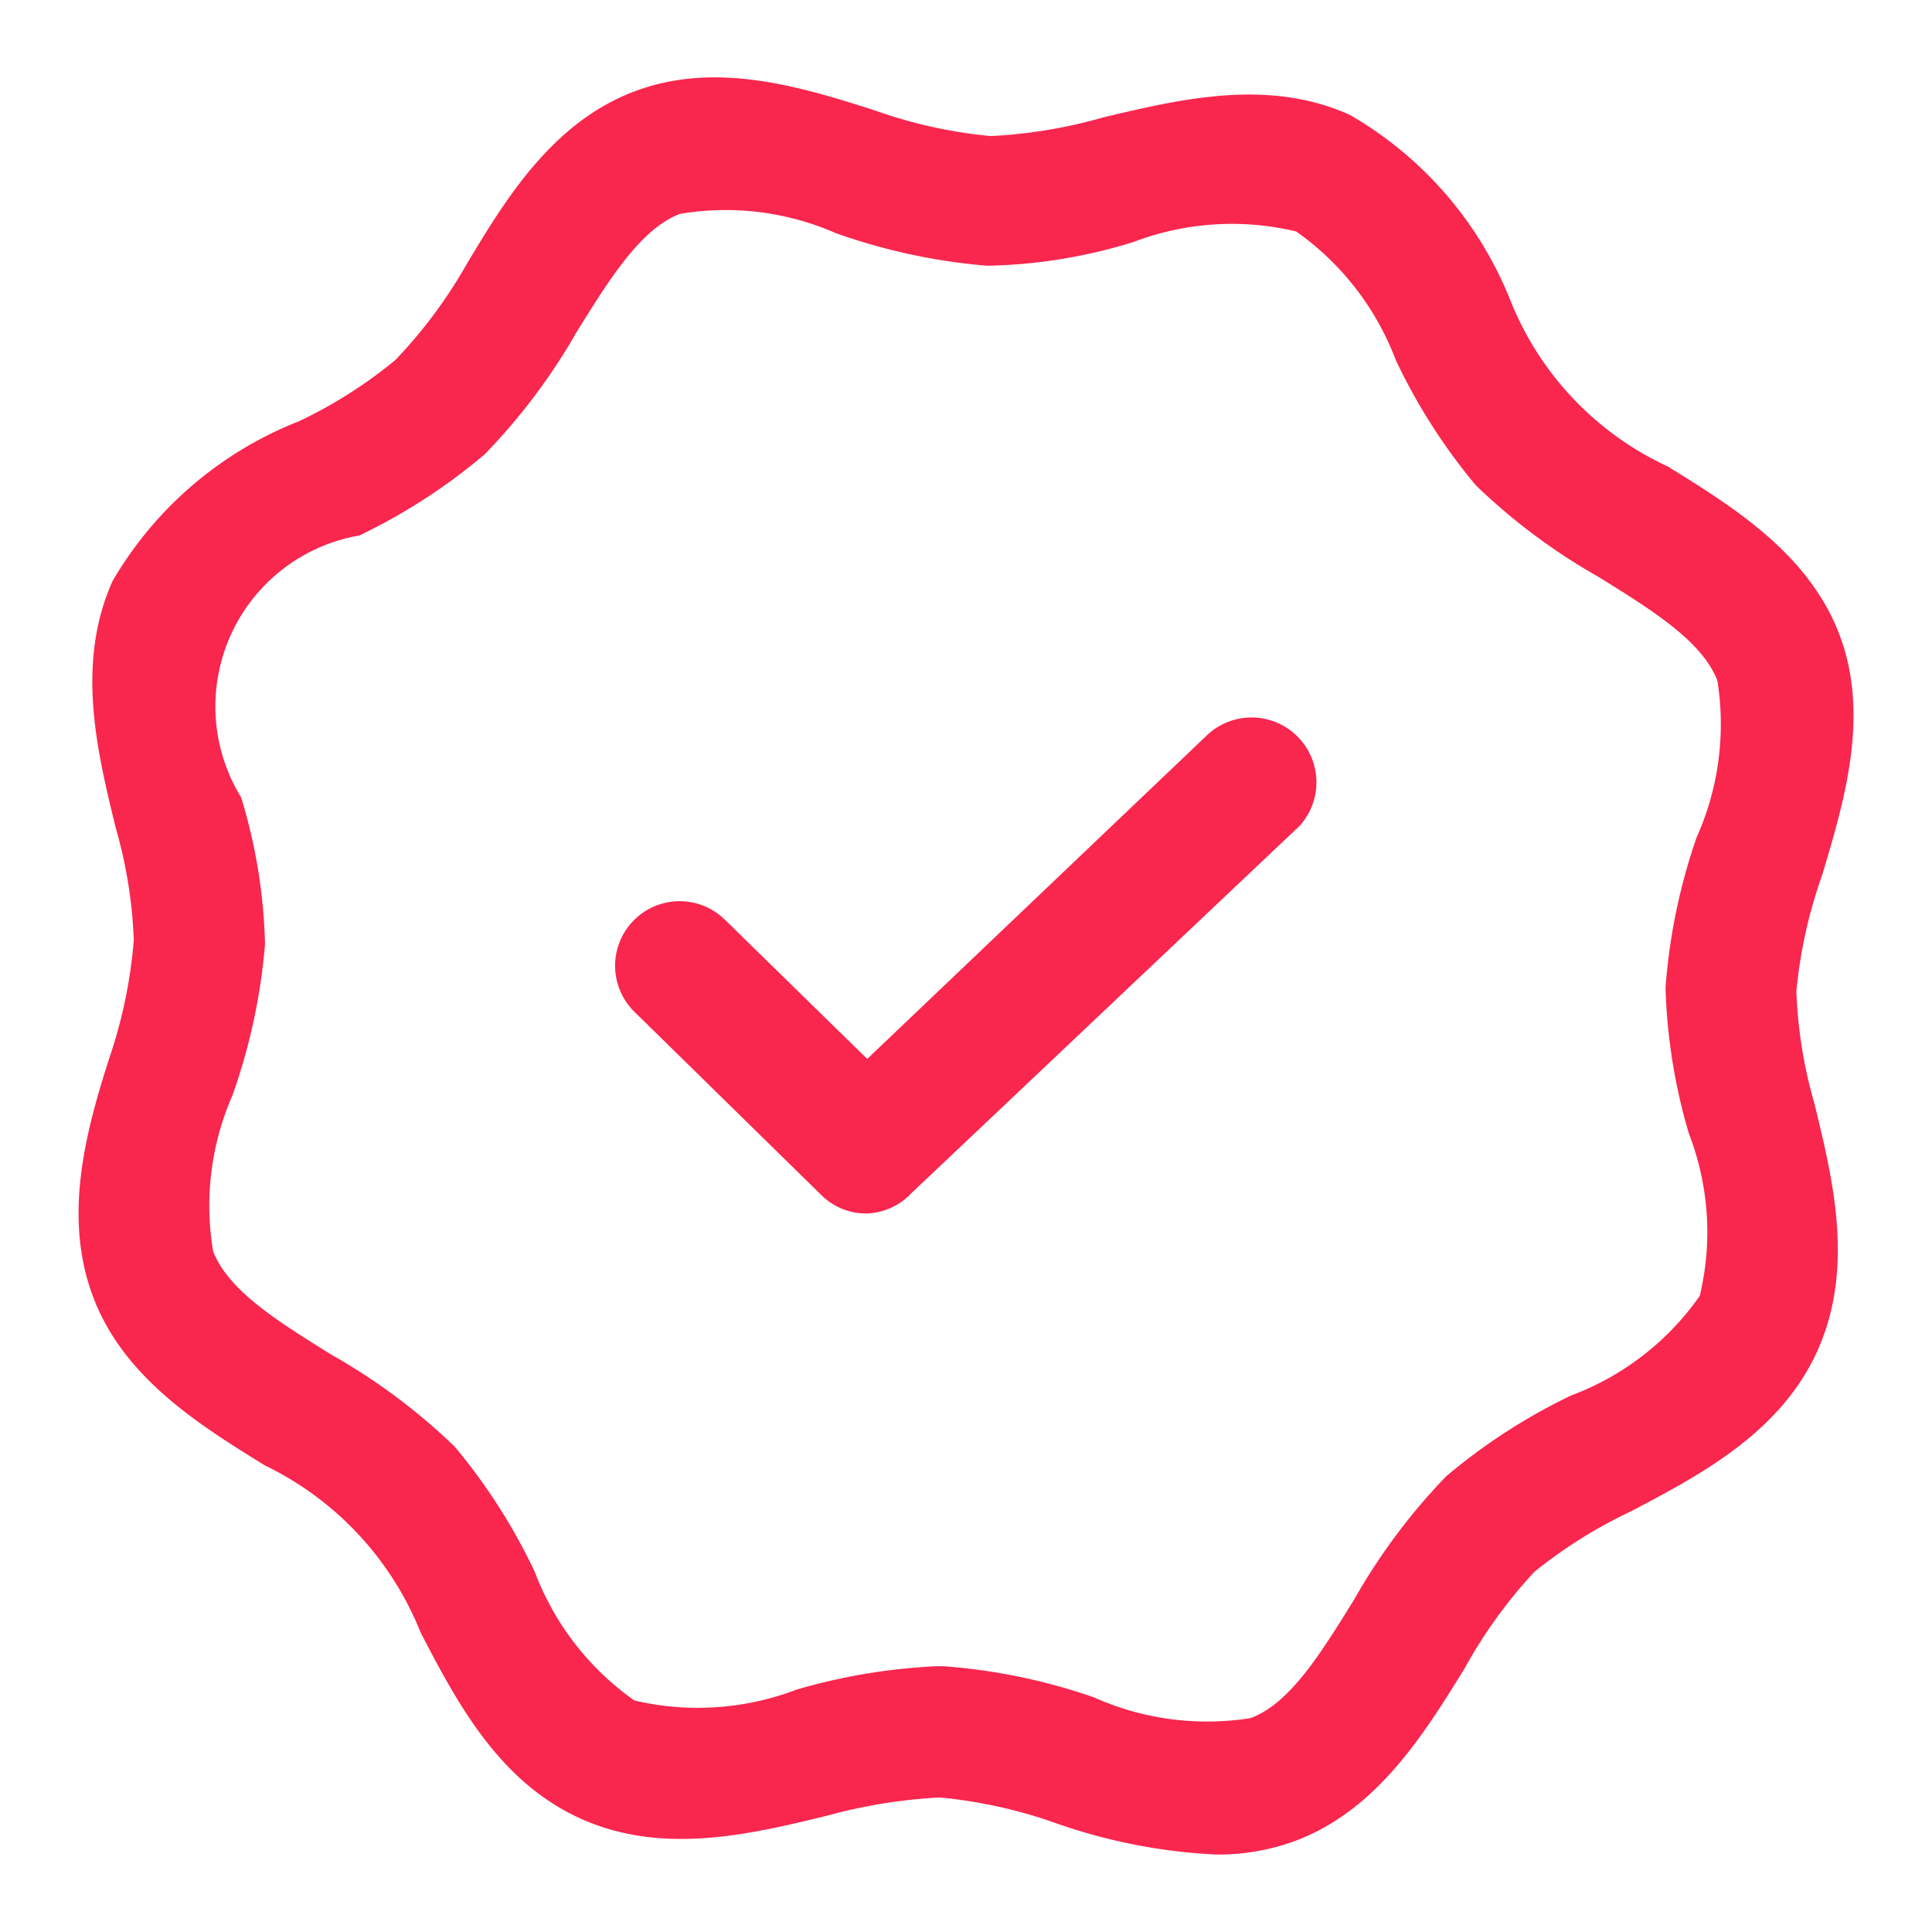
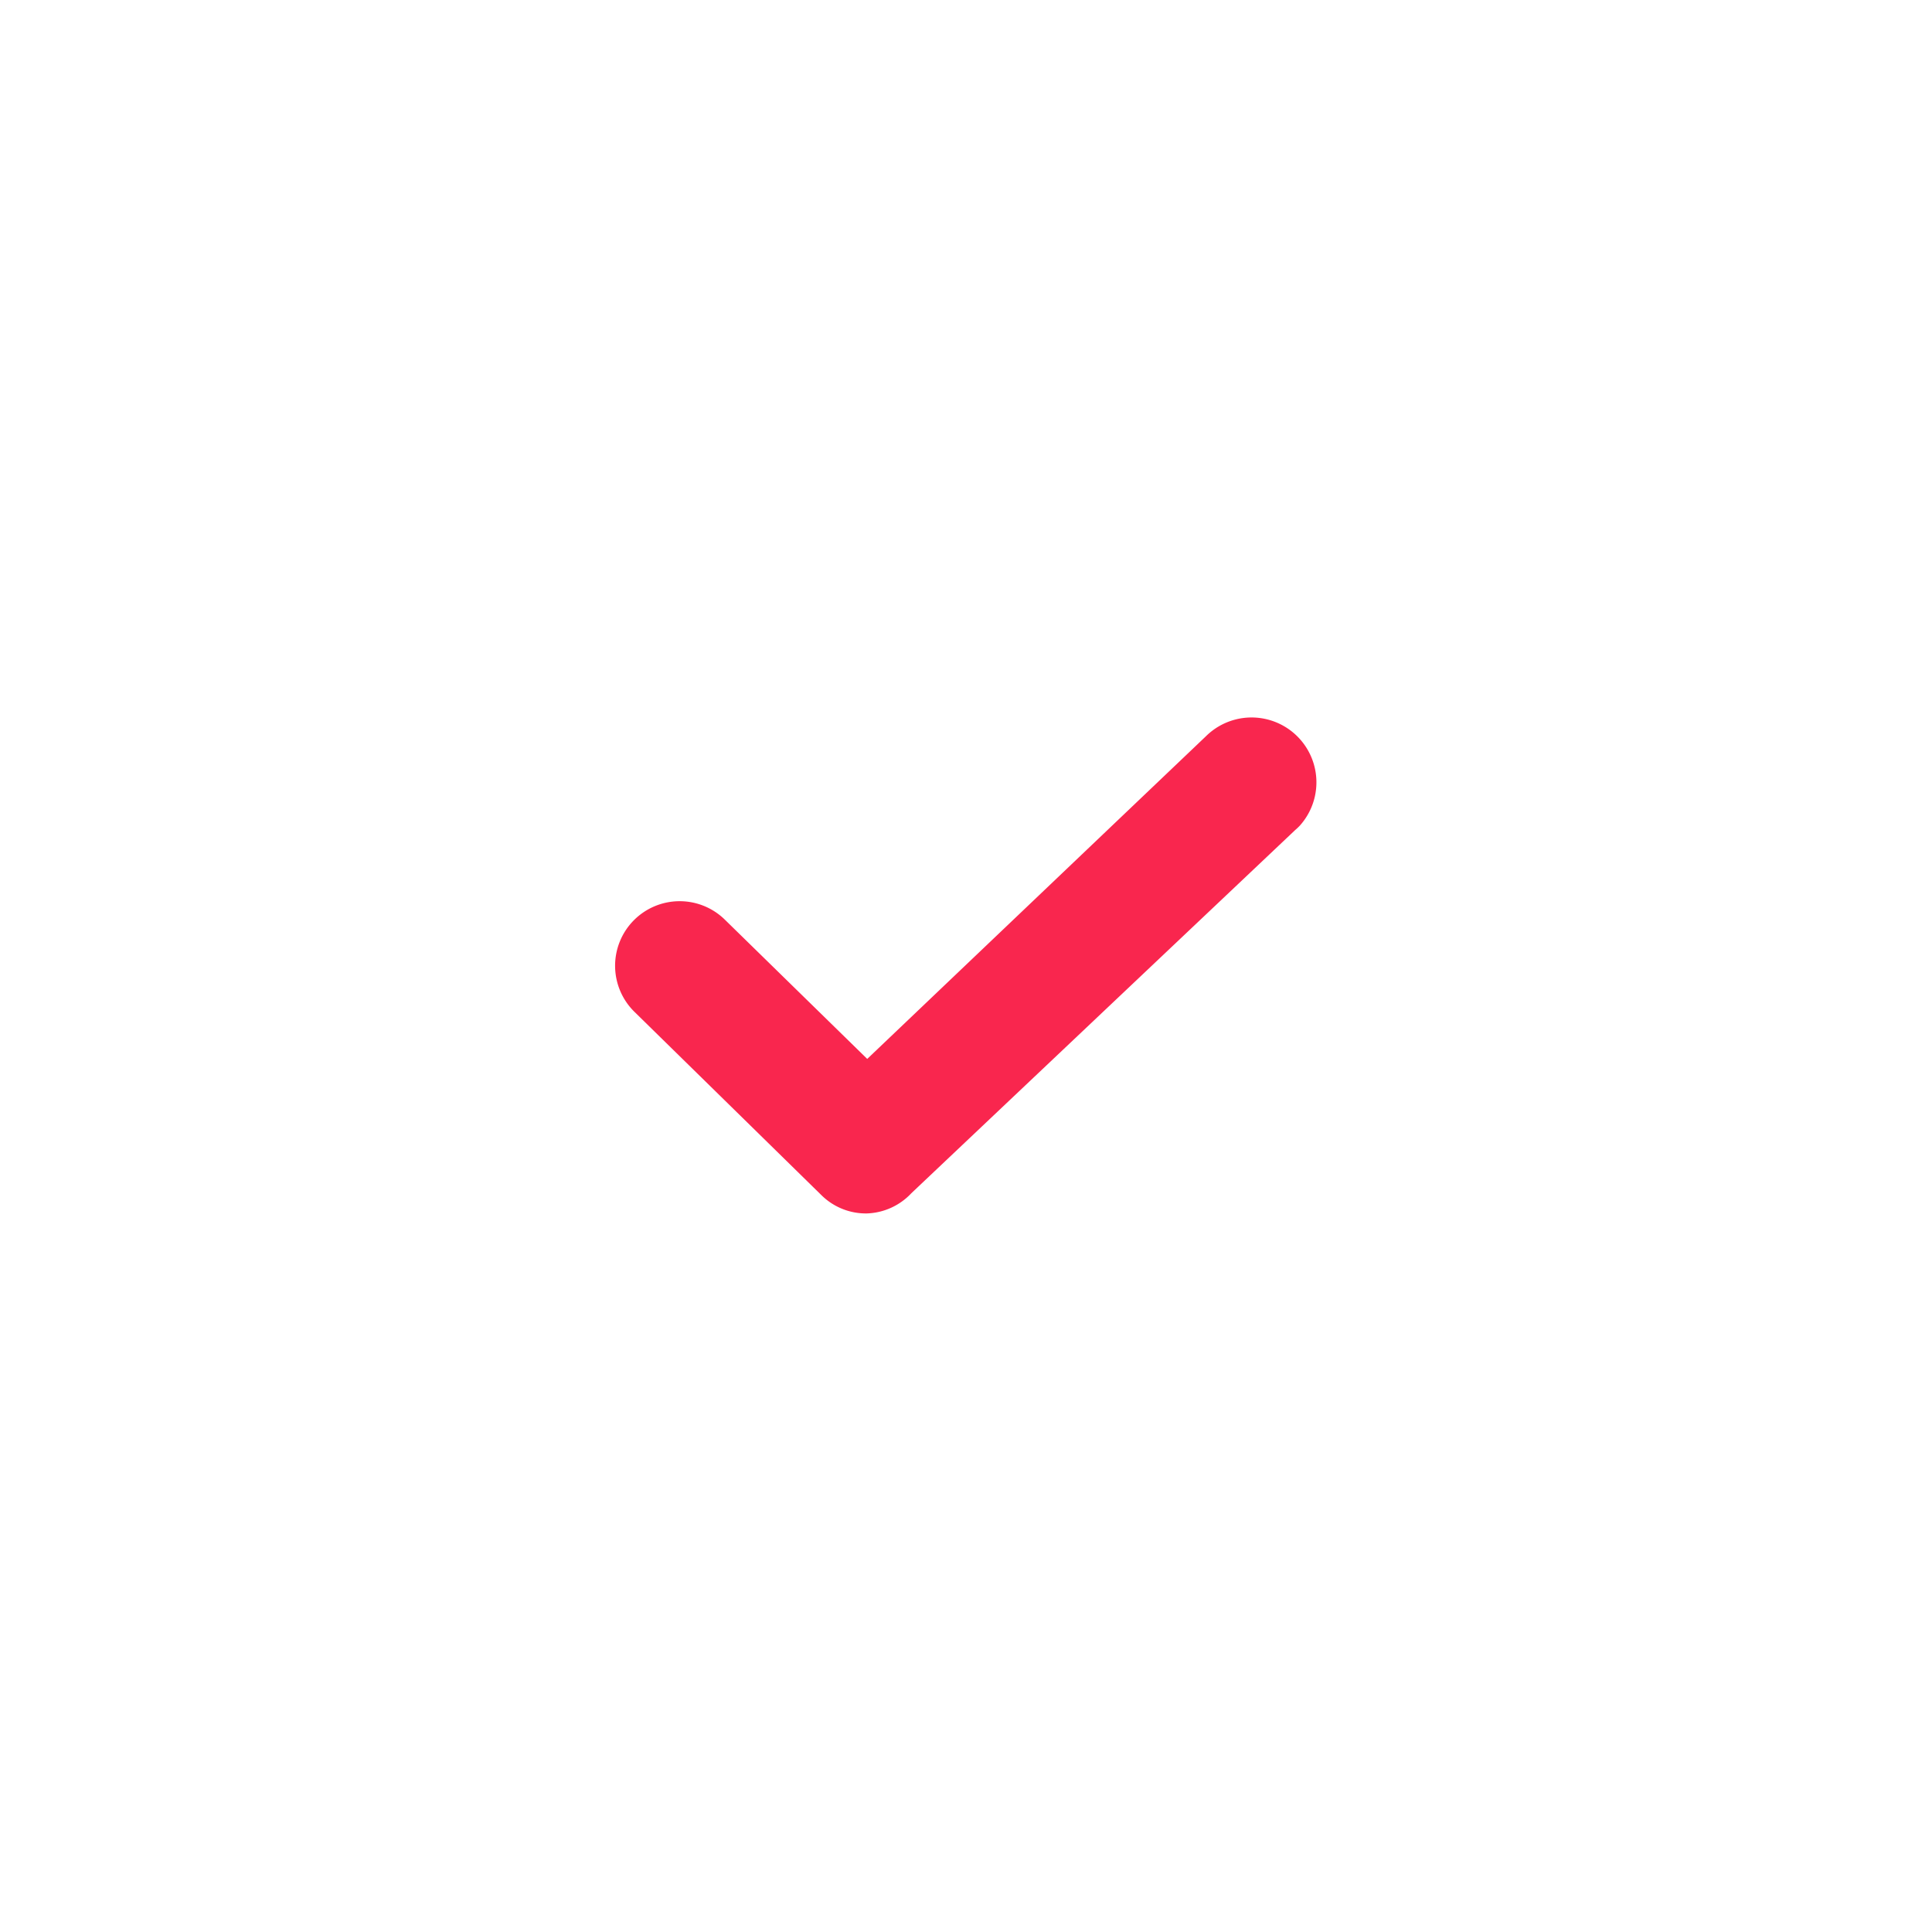
<svg xmlns="http://www.w3.org/2000/svg" width="147" height="147" viewBox="0 0 147 147">
  <defs>
    <clipPath id="clip-path">
      <rect id="Rectangle_18685" data-name="Rectangle 18685" width="147" height="147" transform="translate(415 2600)" fill="#fff" stroke="#707070" stroke-width="1" />
    </clipPath>
  </defs>
  <g id="_2" data-name="2" transform="translate(-415 -2600)" clip-path="url(#clip-path)">
    <g id="Group_7738" data-name="Group 7738" transform="translate(4.247 1.421)">
-       <path id="Path_11926" data-name="Path 11926" d="M483.421,1068.9a42.874,42.874,0,0,1-12.116-2.367,36.732,36.732,0,0,0-8.88-1.974,40.281,40.281,0,0,0-8.564,1.382c-5.841,1.421-12.512,3.039-18.747.236s-9.432-8.84-12.195-14.168a24.008,24.008,0,0,0-11.84-12.708c-5.052-3.118-10.735-6.67-13.064-12.787s-.592-12.59,1.224-18.234a37.093,37.093,0,0,0,1.855-8.959,35.509,35.509,0,0,0-1.382-8.564c-1.421-5.841-3.039-12.472-.236-18.747a28.457,28.457,0,0,1,14.169-12.156,35.256,35.256,0,0,0,7.341-4.657,36.8,36.8,0,0,0,5.367-7.183c3.118-5.249,6.67-10.932,12.827-13.261s12.55-.394,18.233,1.421a36.371,36.371,0,0,0,8.88,1.974,37.88,37.88,0,0,0,8.565-1.421c5.841-1.382,12.511-3,18.746-.2a28.451,28.451,0,0,1,12.2,14.05,23.532,23.532,0,0,0,12,12.708c5.051,3.117,10.734,6.67,13.063,12.787s.4,12.59-1.3,18.273a36.779,36.779,0,0,0-1.973,8.88,35.527,35.527,0,0,0,1.381,8.565c1.422,5.84,3.039,12.471.237,18.746h0c-2.8,6.235-8.841,9.433-14.169,12.234a36.686,36.686,0,0,0-7.381,4.618,37.133,37.133,0,0,0-5.328,7.38c-3.118,5.052-6.671,10.735-12.788,13.064A16.88,16.88,0,0,1,483.421,1068.9Zm-21.352-14.326h.632a44.755,44.755,0,0,1,11.446,2.367,21.059,21.059,0,0,0,11.919,1.579c3-1.1,5.367-4.972,7.893-9.038a46.257,46.257,0,0,1,6.985-9.354,44.646,44.646,0,0,1,9.512-6.156,20.833,20.833,0,0,0,9.788-7.578h0a20.759,20.759,0,0,0-.829-12.353,43.388,43.388,0,0,1-1.776-11.09,44.762,44.762,0,0,1,2.368-11.446,21.076,21.076,0,0,0,1.578-11.919c-1.144-3-4.973-5.367-9.038-7.893a46.2,46.2,0,0,1-9.354-6.985,44.643,44.643,0,0,1-6.078-9.512,21.068,21.068,0,0,0-7.577-9.788,20.989,20.989,0,0,0-12.353.79,39.7,39.7,0,0,1-11.169,1.815,45.373,45.373,0,0,1-11.524-2.486,20.88,20.88,0,0,0-11.84-1.46c-3,1.144-5.367,4.973-7.893,9.038a46.176,46.176,0,0,1-6.985,9.275,44.63,44.63,0,0,1-9.512,6.157,13.2,13.2,0,0,0-9,19.93,41.441,41.441,0,0,1,1.816,11.169,45.417,45.417,0,0,1-2.486,11.524,20.871,20.871,0,0,0-1.46,11.84c1.144,3,4.973,5.367,9.038,7.893a46.225,46.225,0,0,1,9.354,6.985,44.64,44.64,0,0,1,6.078,9.512,21.08,21.08,0,0,0,7.577,9.788,21.072,21.072,0,0,0,12.354-.83A45.468,45.468,0,0,1,462.07,1054.578Z" transform="translate(19.839 1670.784)" fill="#f9264e" />
-       <path id="Path_11927" data-name="Path 11927" d="M459.2,1022.909a4.811,4.811,0,0,1-3.433-1.381L441.561,1007.6a4.912,4.912,0,1,1,6.867-7.025h0l10.814,10.577L485.014,986.6a4.934,4.934,0,0,1,7.145,6.8q-.17.179-.357.339L462.6,1021.37A4.855,4.855,0,0,1,459.2,1022.909Z" transform="translate(17.496 1667.997)" fill="#f9264e" />
+       <path id="Path_11927" data-name="Path 11927" d="M459.2,1022.909a4.811,4.811,0,0,1-3.433-1.381L441.561,1007.6a4.912,4.912,0,1,1,6.867-7.025h0l10.814,10.577L485.014,986.6a4.934,4.934,0,0,1,7.145,6.8q-.17.179-.357.339L462.6,1021.37A4.855,4.855,0,0,1,459.2,1022.909" transform="translate(17.496 1667.997)" fill="#f9264e" />
    </g>
  </g>
</svg>